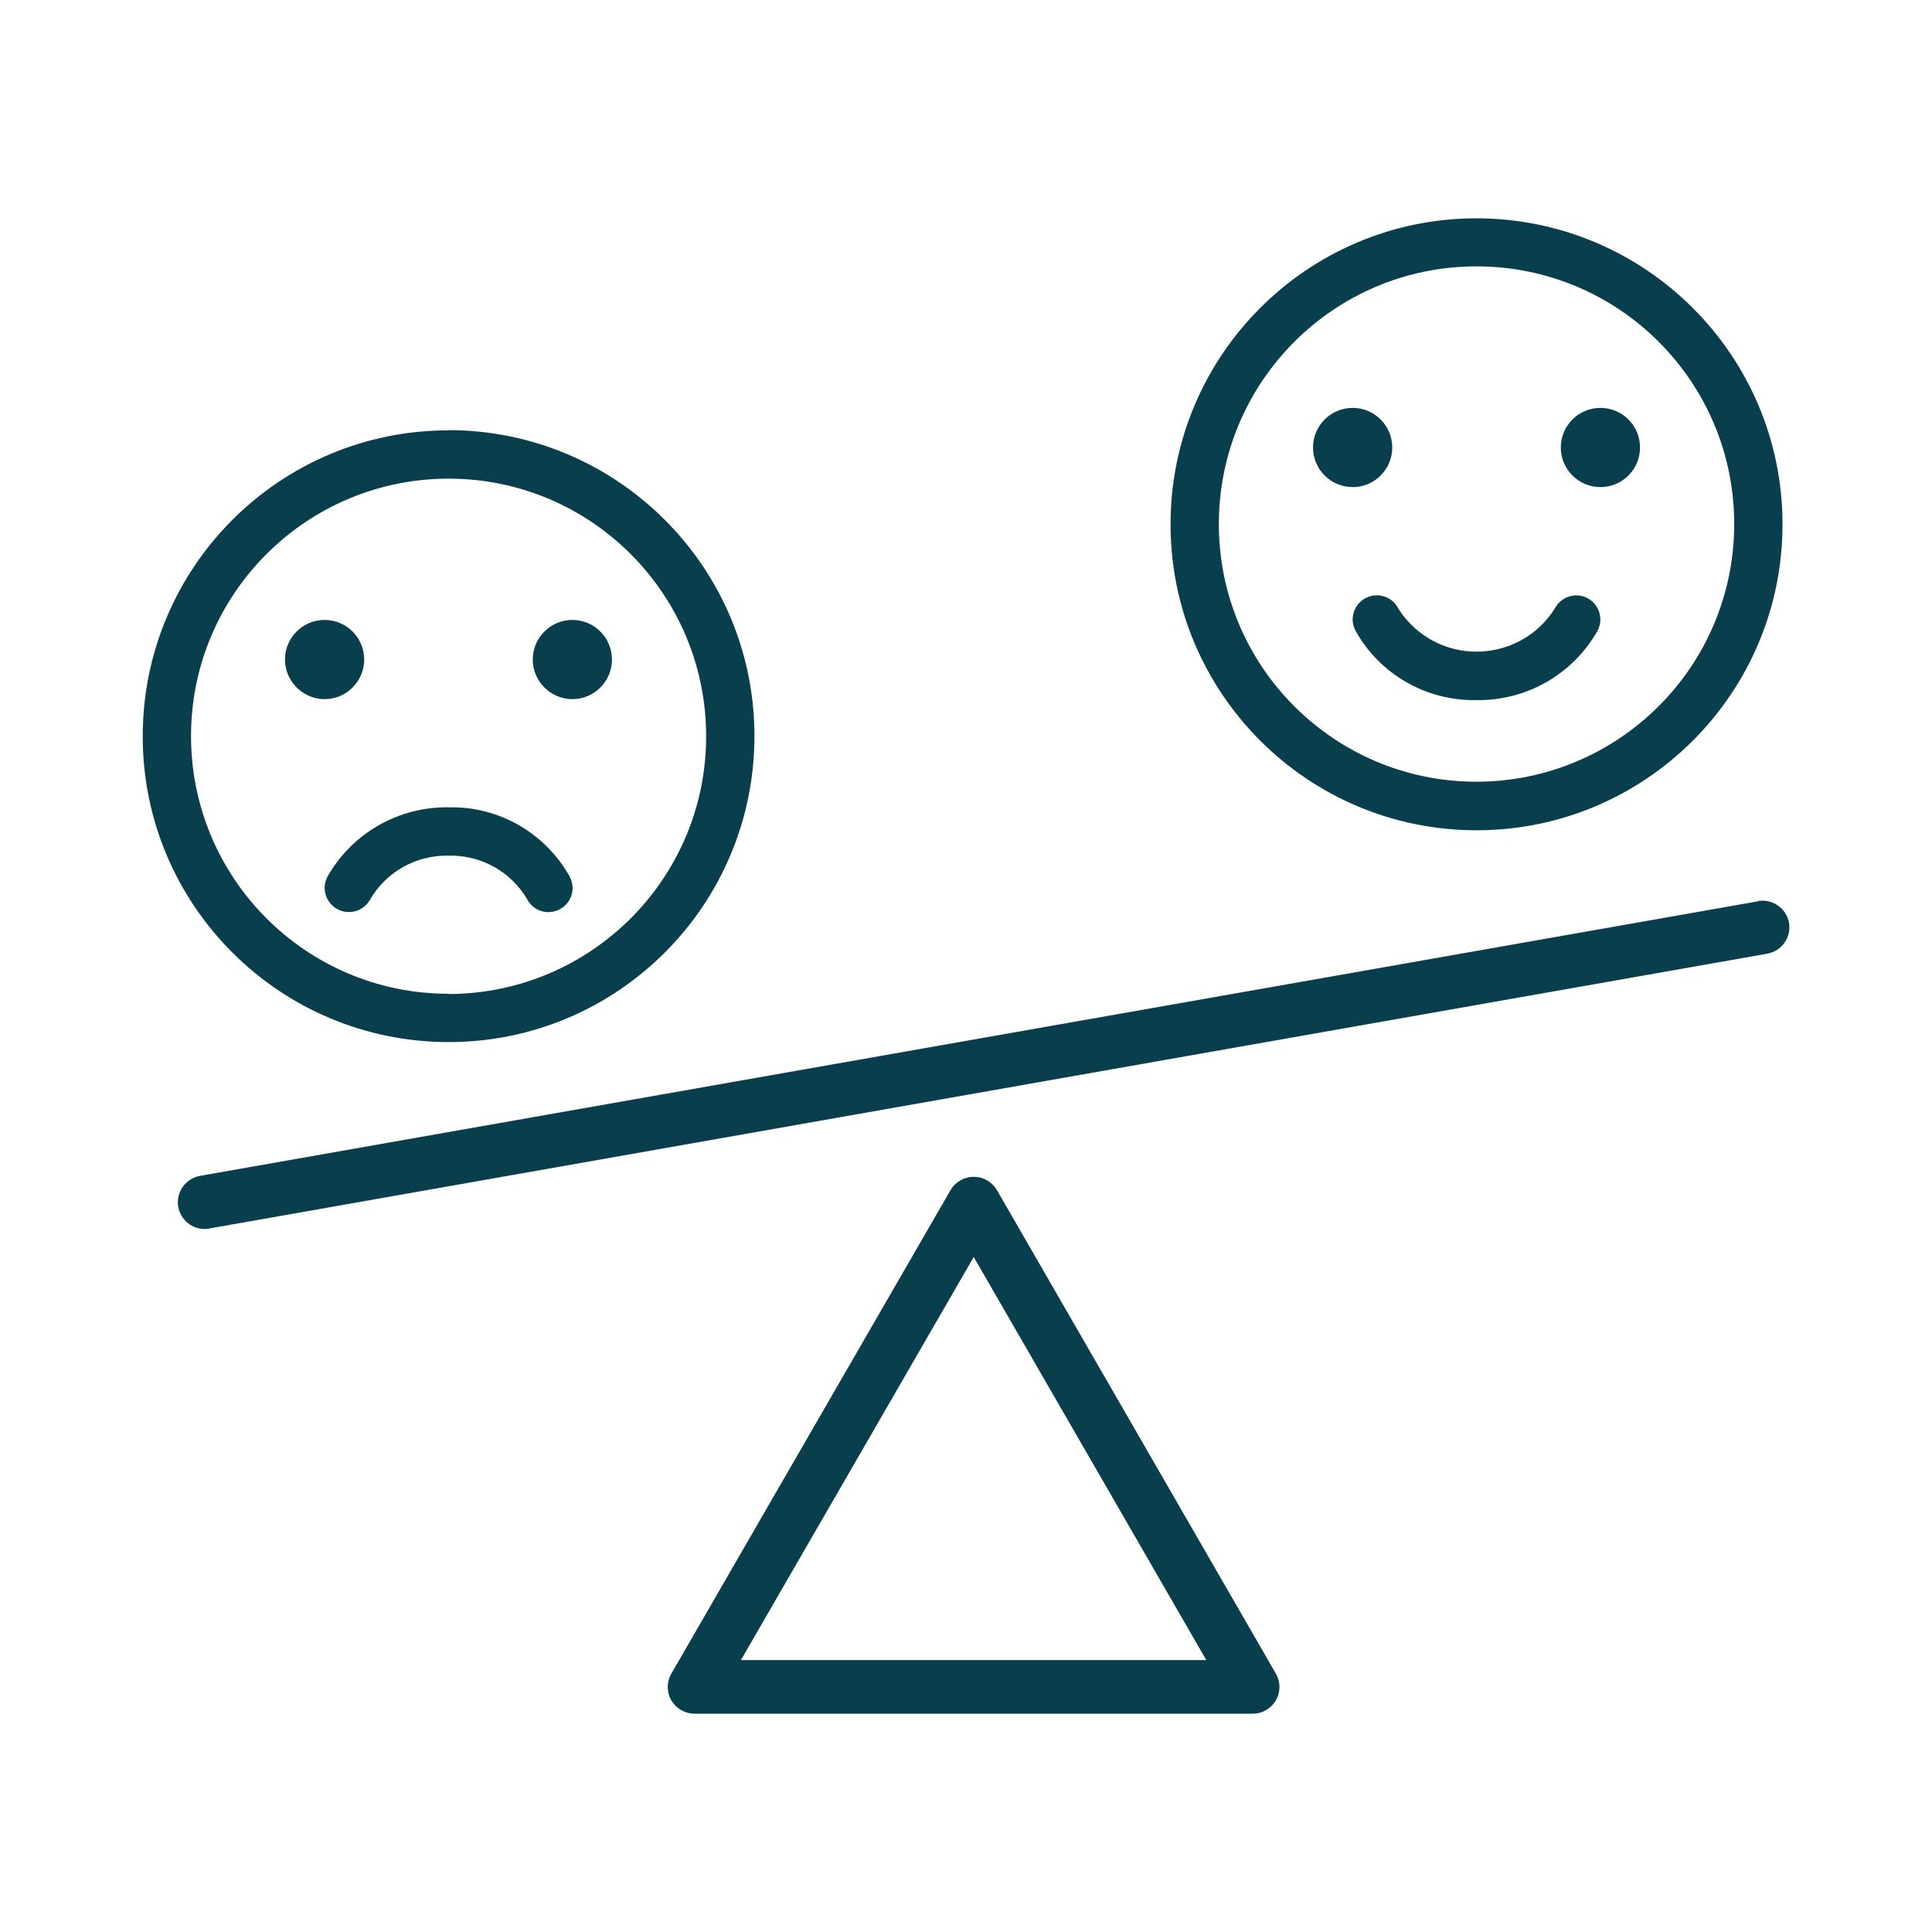
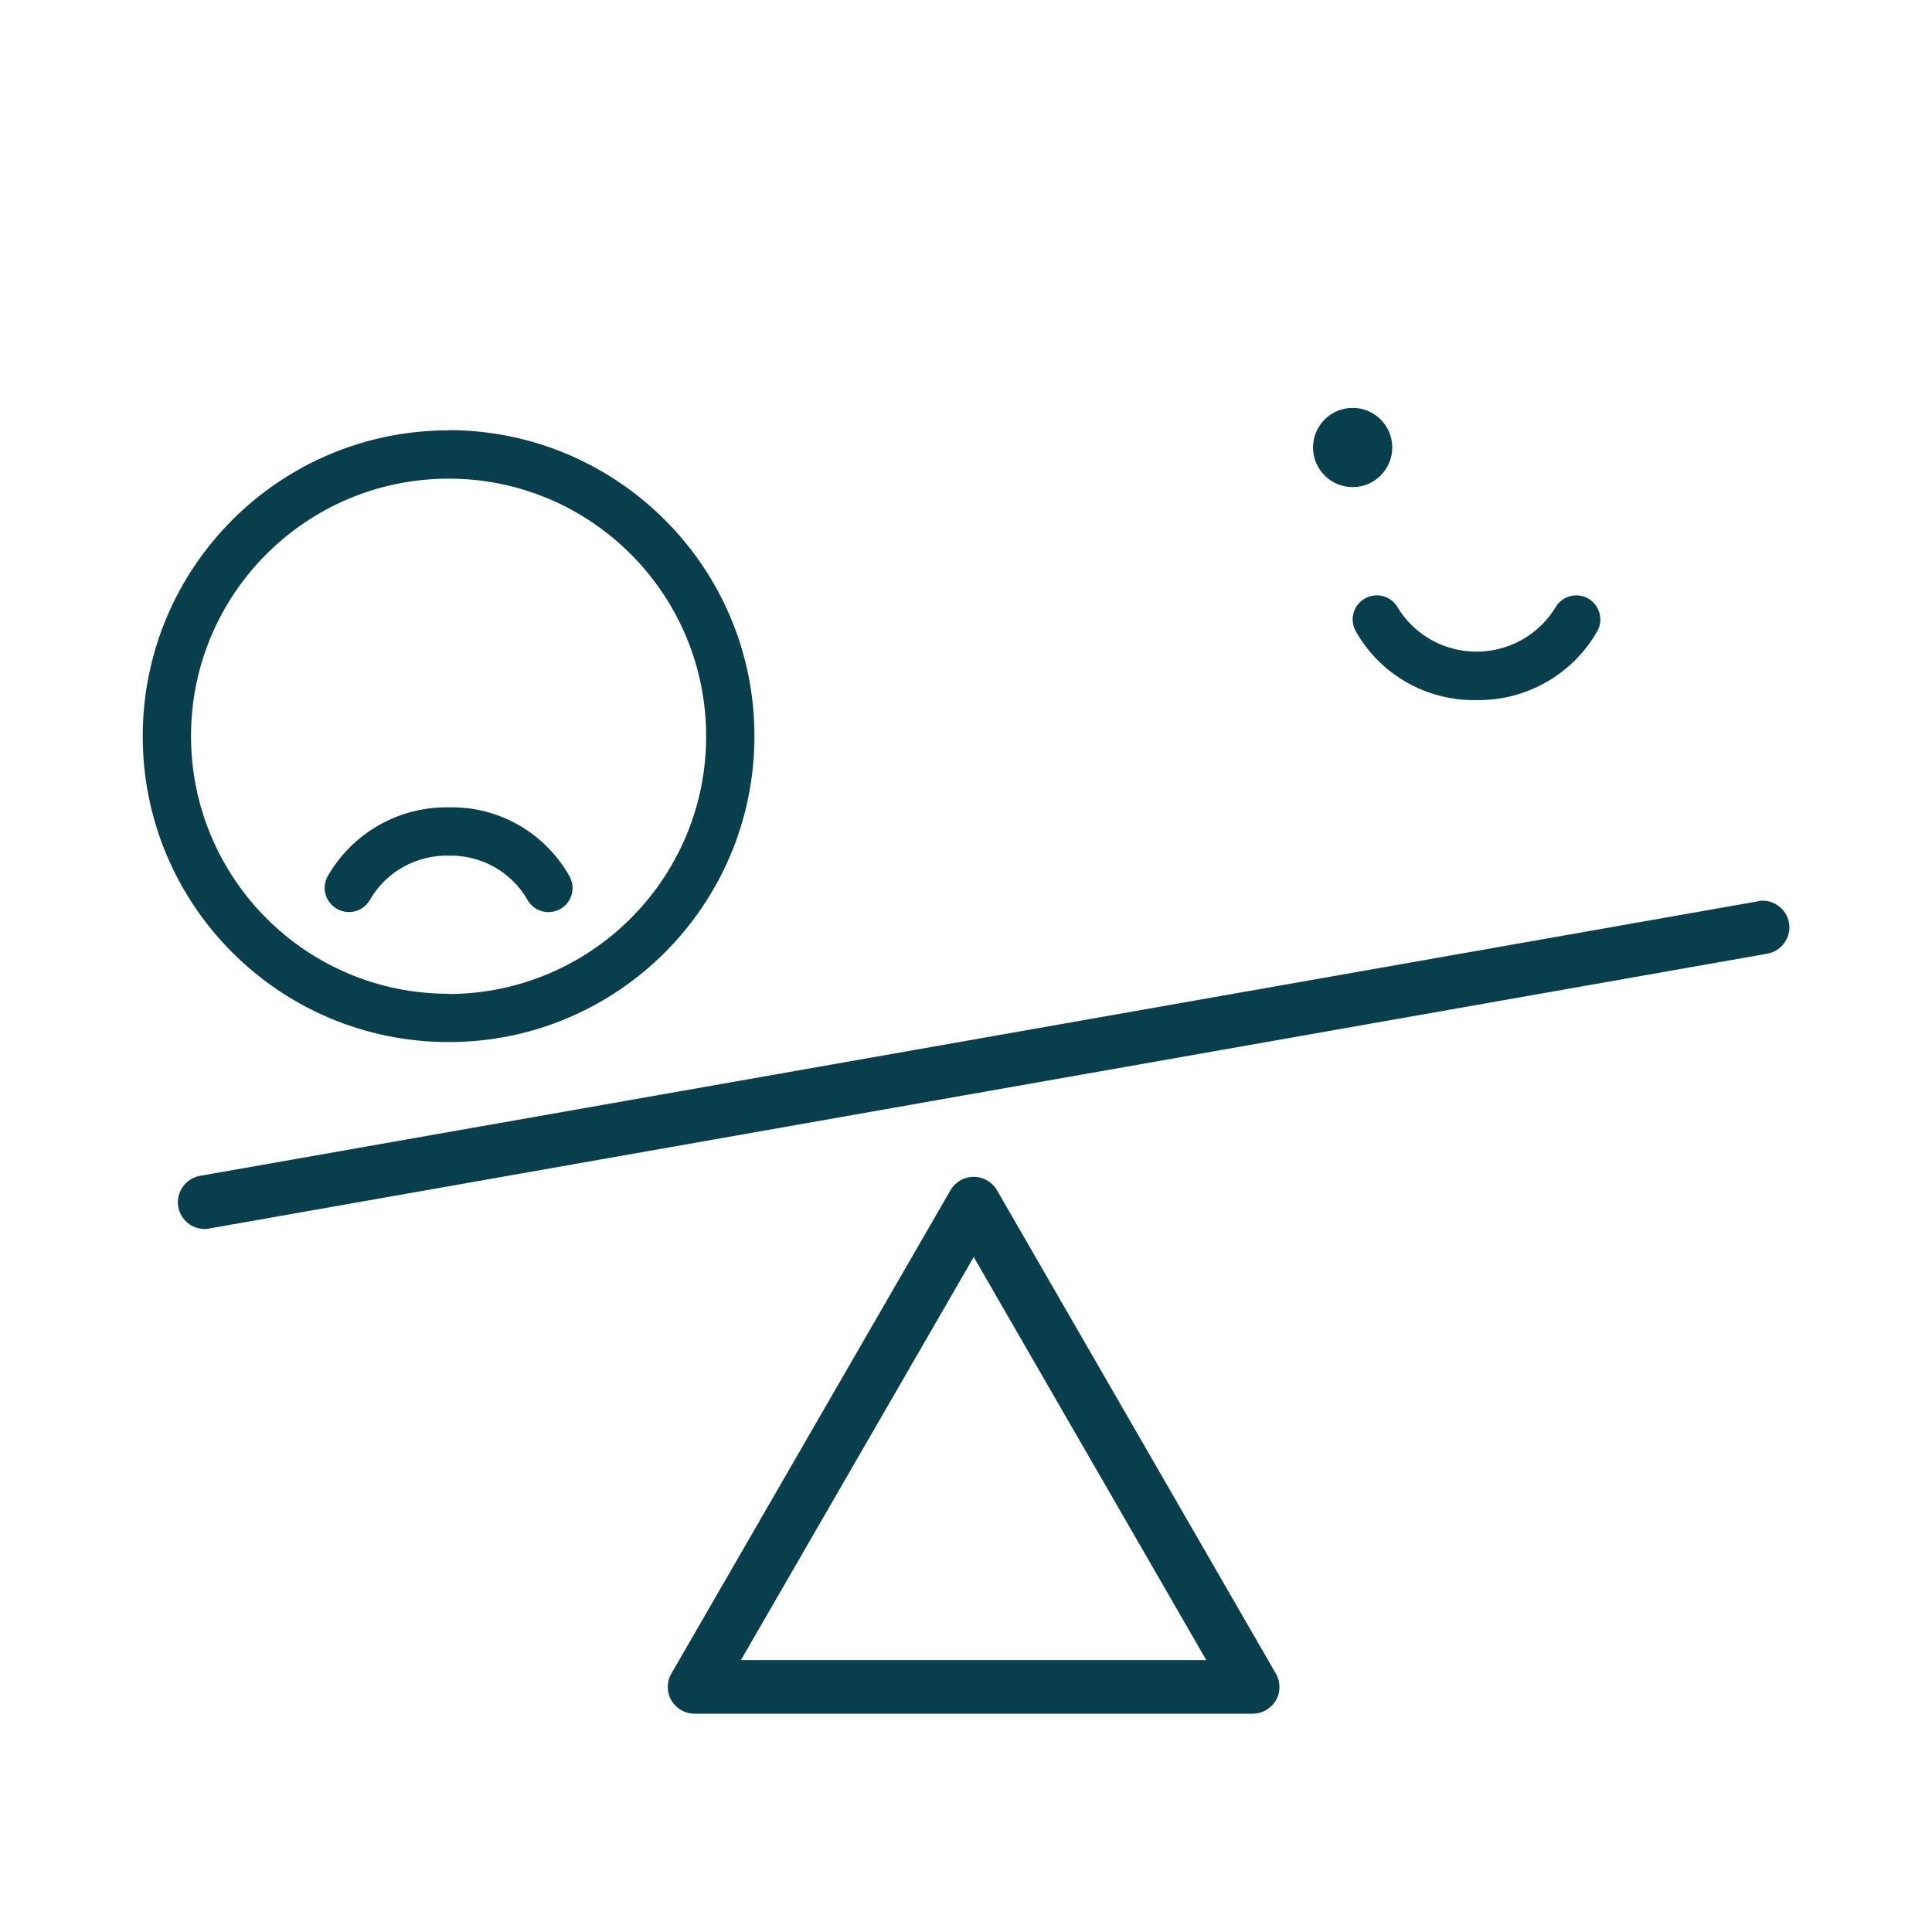
<svg xmlns="http://www.w3.org/2000/svg" id="Layer_1" data-name="Layer 1" viewBox="0 0 80 80">
  <defs>
    <style> .cls-1 { fill: #093e4d; stroke-width: 0px; } </style>
  </defs>
  <g>
    <path class="cls-1" d="M18.57,33.43c-2.07-.03-3.99,1.07-5.01,2.87-.26.49-.07,1.09.42,1.35.49.26,1.09.07,1.35-.41.67-1.15,1.92-1.84,3.25-1.81,1.33-.03,2.58.66,3.25,1.81.26.49.86.67,1.35.41.49-.26.67-.86.41-1.35h0c-1.01-1.81-2.94-2.92-5.01-2.87Z" />
    <path class="cls-1" d="M18.57,17.82c-6.99,0-12.66,5.67-12.66,12.67,0,6.99,5.67,12.66,12.67,12.66,6.99,0,12.66-5.67,12.66-12.67,0-6.99-5.67-12.66-12.67-12.67ZM18.57,41.15c-5.89,0-10.66-4.78-10.66-10.67s4.78-10.66,10.67-10.66c5.89,0,10.66,4.78,10.66,10.67,0,5.89-4.78,10.66-10.67,10.67Z" />
-     <path class="cls-1" d="M23.7,25.67c-.91,0-1.64.74-1.64,1.64s.74,1.64,1.64,1.64c.91,0,1.64-.74,1.64-1.64,0-.91-.74-1.64-1.64-1.64h0Z" />
-     <path class="cls-1" d="M15.08,27.31c0-.91-.74-1.64-1.64-1.64-.91,0-1.64.74-1.64,1.64s.74,1.64,1.64,1.64c.91,0,1.64-.74,1.64-1.64h0Z" />
  </g>
  <g>
    <path class="cls-1" d="M65.74,24.77c-.49-.26-1.09-.07-1.35.41-1.11,1.79-3.47,2.34-5.27,1.23-.5-.31-.92-.73-1.23-1.23-.26-.49-.86-.67-1.35-.41-.49.26-.67.86-.41,1.35,1.01,1.81,2.94,2.91,5.01,2.87,2.07.03,3.99-1.07,5.01-2.87.26-.49.07-1.09-.41-1.35,0,0,0,0,0,0Z" />
-     <path class="cls-1" d="M61.14,9.04c-6.99,0-12.67,5.67-12.67,12.67,0,6.99,5.67,12.67,12.67,12.67,6.99,0,12.67-5.67,12.67-12.67h0c0-6.99-5.67-12.66-12.67-12.67ZM61.14,32.37c-5.89,0-10.67-4.77-10.67-10.67,0-5.89,4.77-10.67,10.67-10.67,5.89,0,10.67,4.77,10.67,10.67h0c0,5.89-4.78,10.66-10.67,10.67Z" />
-     <circle class="cls-1" cx="66.27" cy="18.53" r="1.64" />
    <circle class="cls-1" cx="56.01" cy="18.53" r="1.64" />
  </g>
  <g>
    <path class="cls-1" d="M41.28,49.28c-.2-.34-.56-.55-.96-.55s-.76.21-.96.55l-11.56,20.02c-.2.34-.2.77,0,1.11.2.34.56.55.96.55h23.11c.4,0,.76-.21.96-.55.2-.34.2-.77,0-1.11l-11.55-20.02ZM30.68,68.74l9.64-16.69,9.63,16.69h-19.27Z" />
    <path class="cls-1" d="M72.8,37.32L8.28,48.69c-.6.11-1,.68-.9,1.28.1.54.56.92,1.09.92.07,0,.13,0,.19-.02l64.52-11.38c.6-.11,1-.68.9-1.28-.11-.61-.7-1-1.28-.9Z" />
  </g>
</svg>